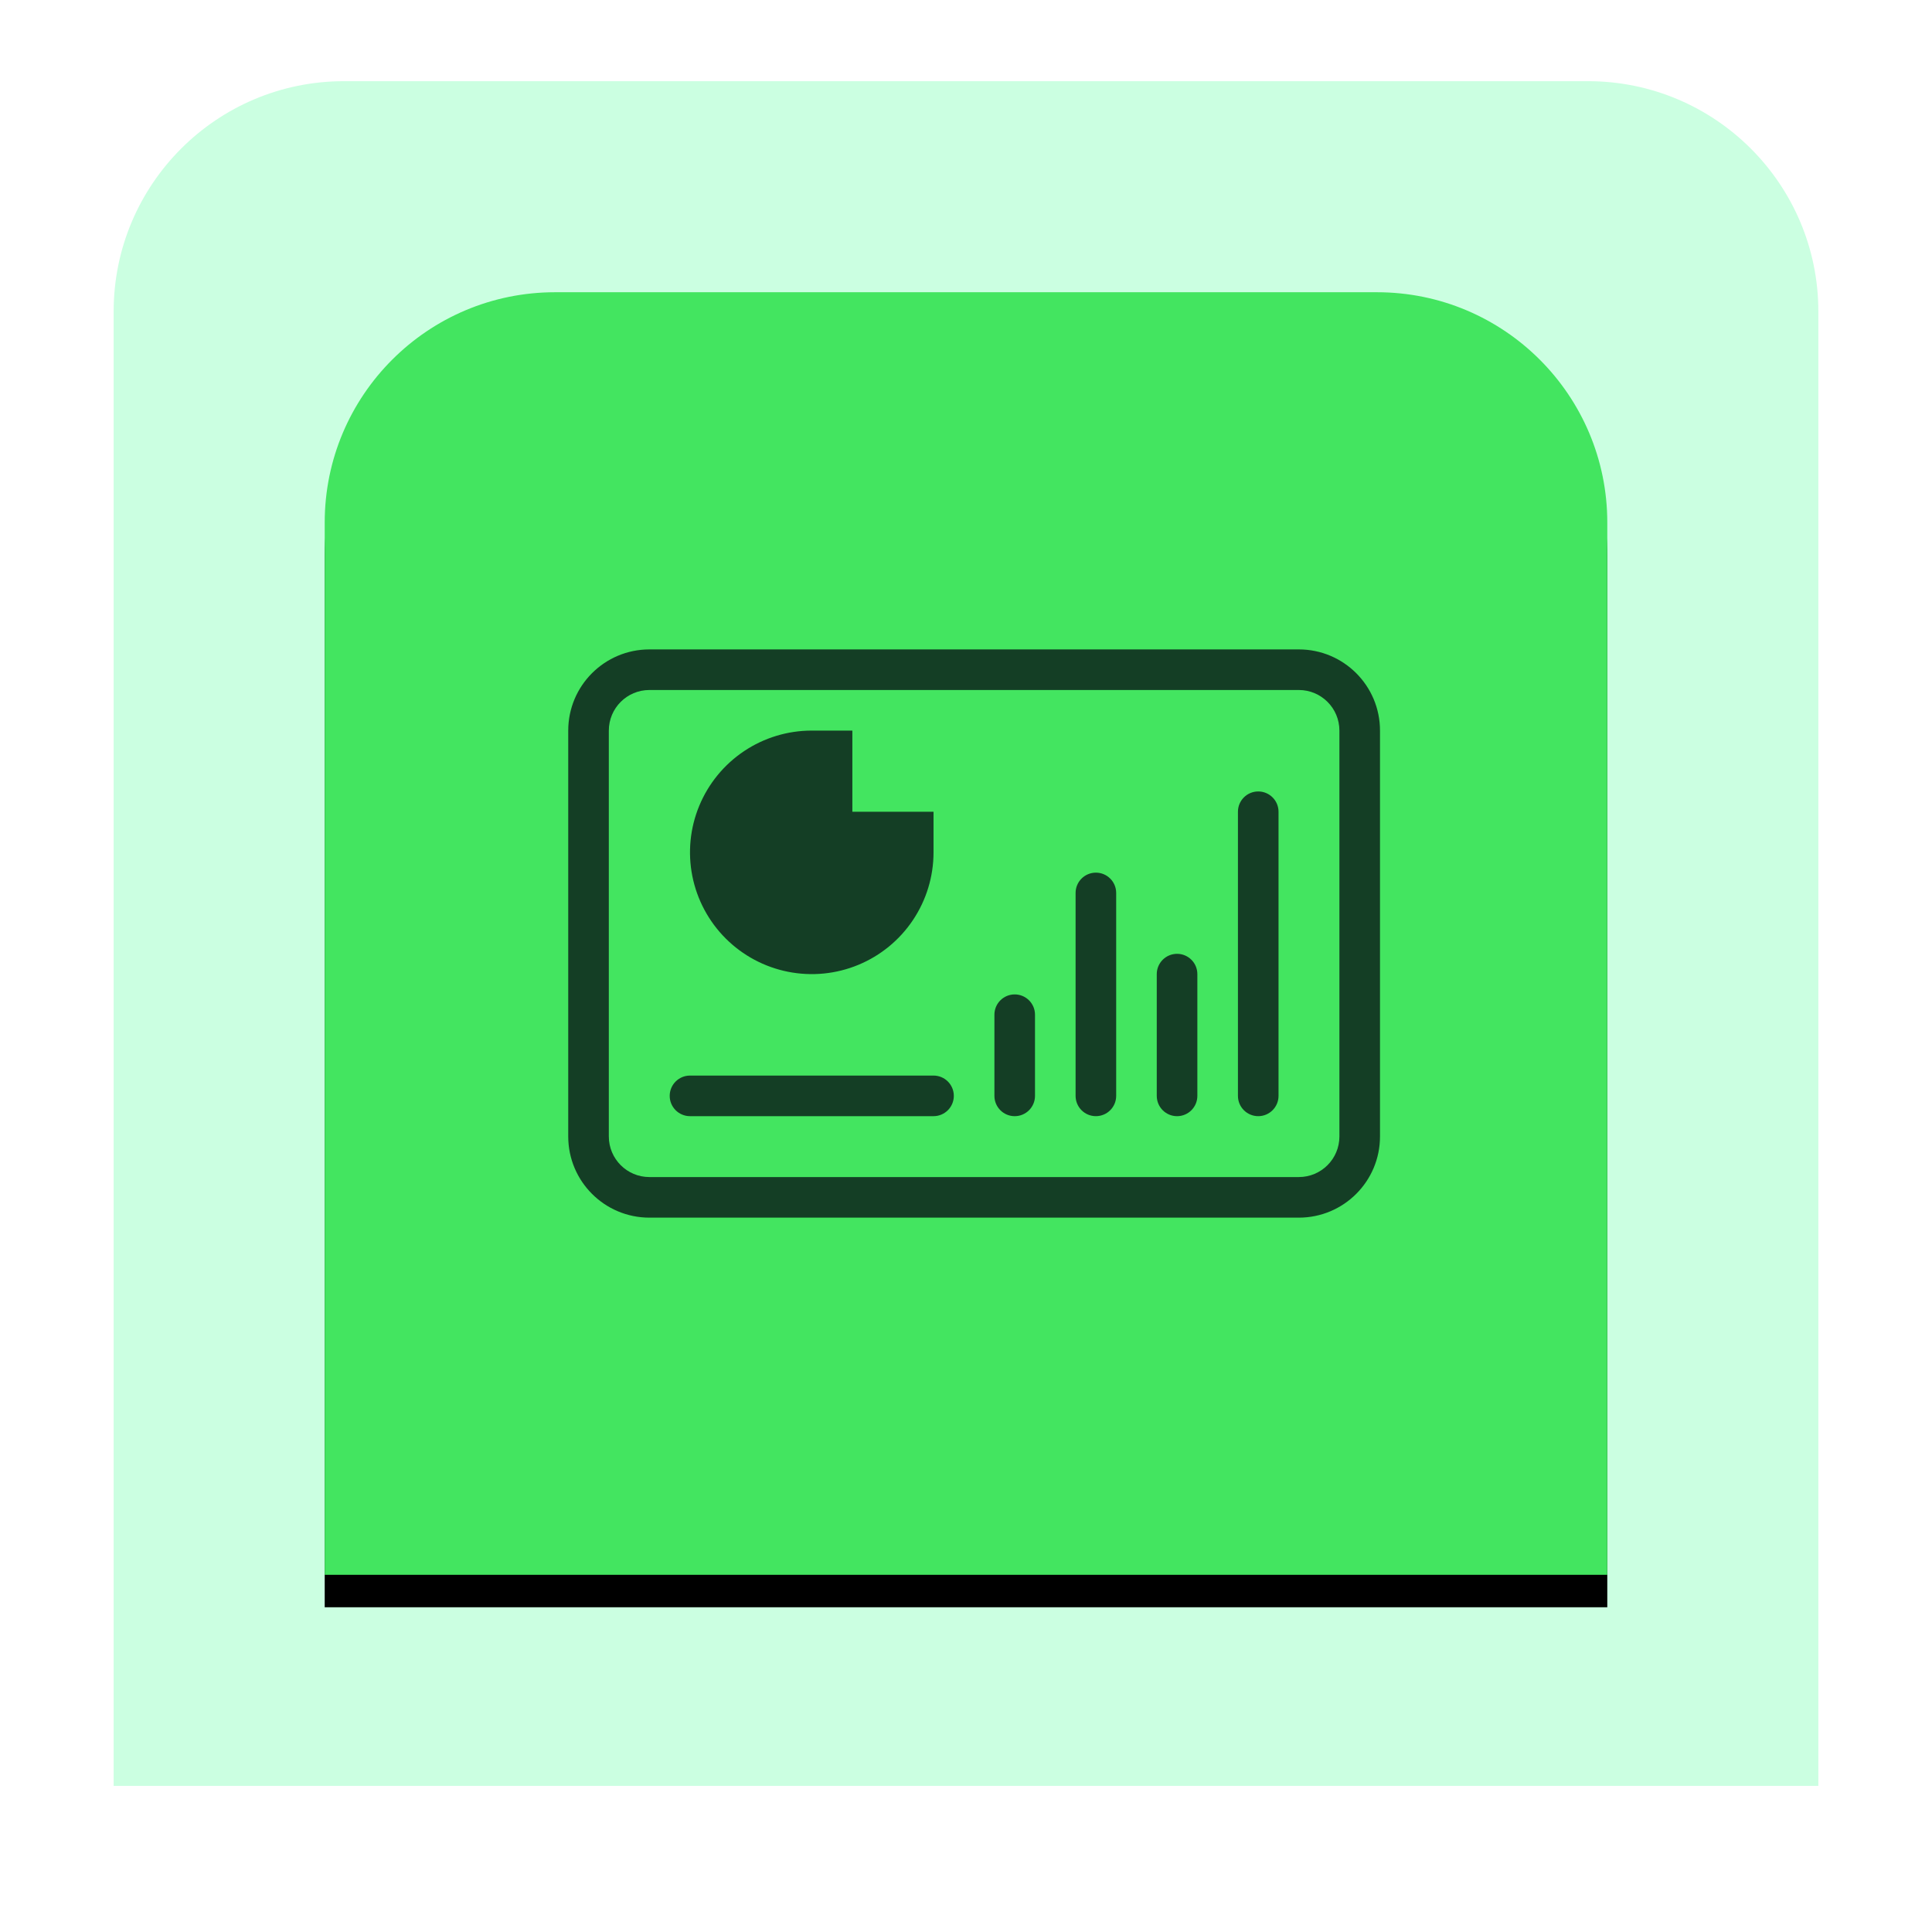
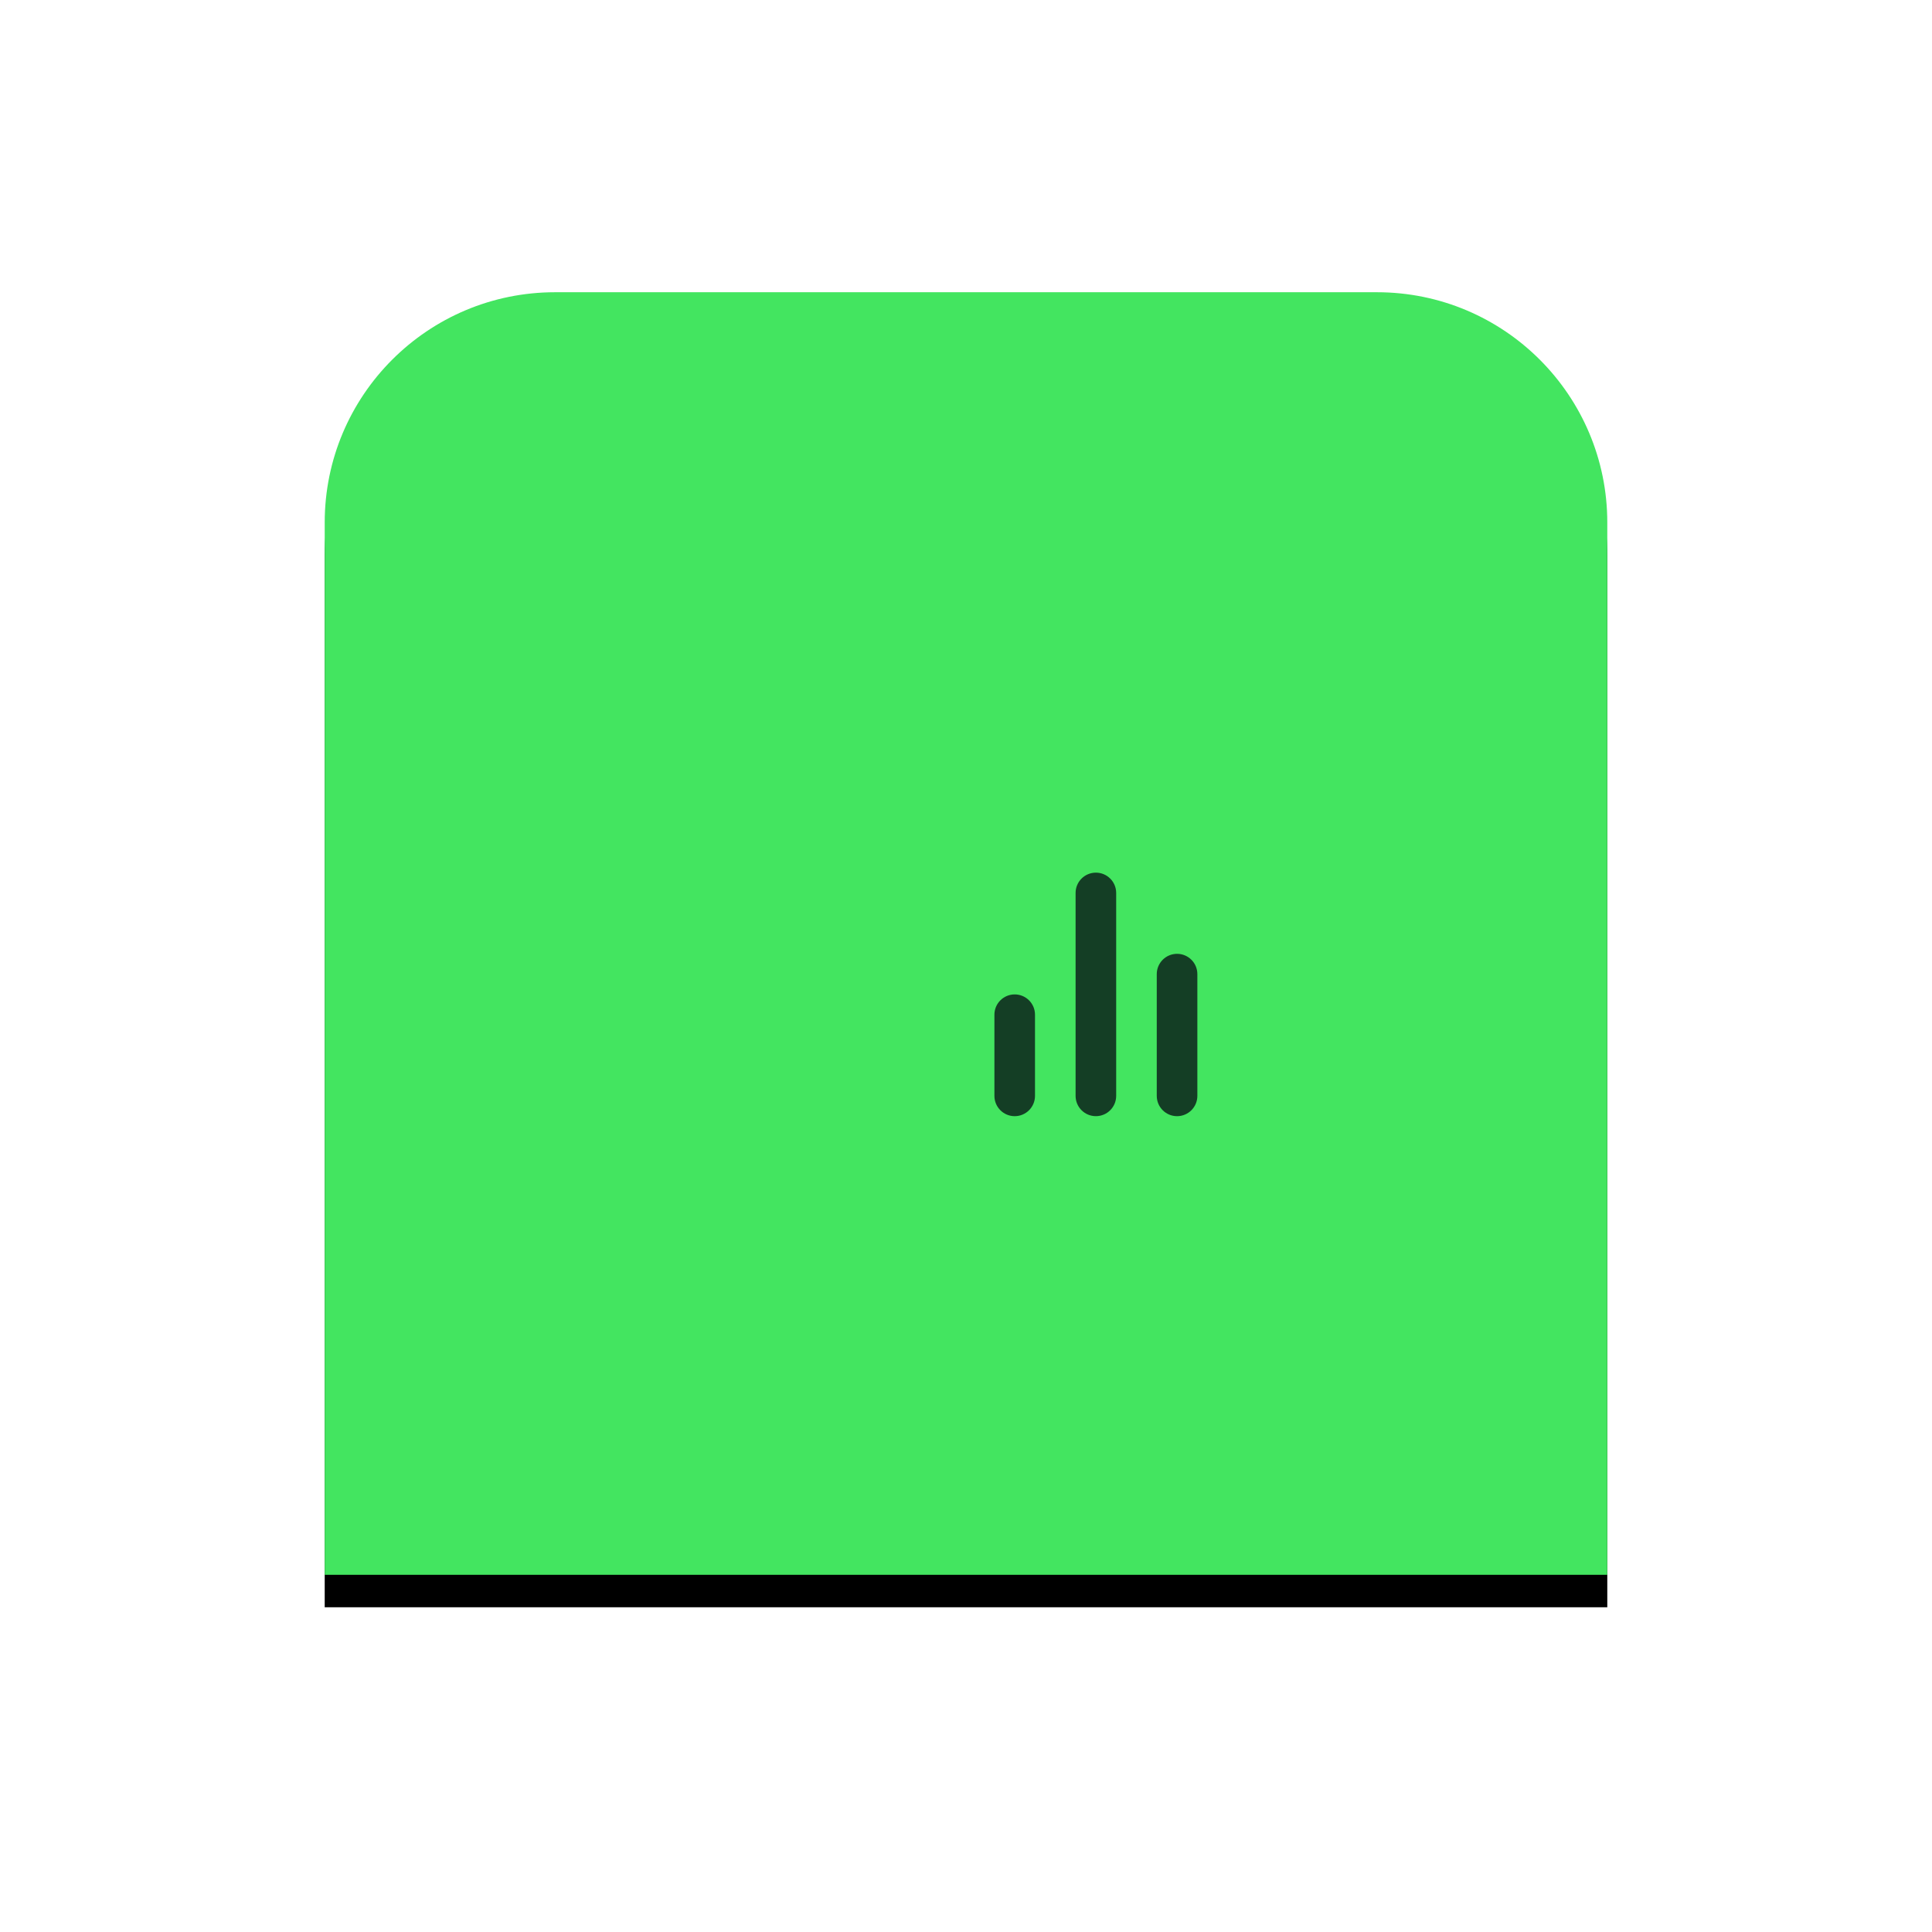
<svg xmlns="http://www.w3.org/2000/svg" xmlns:xlink="http://www.w3.org/1999/xlink" width="119px" height="119px" viewBox="0 0 119 119" version="1.1">
  <title>734D4002-22F7-4CD2-A2AA-E16094C71D43</title>
  <defs>
    <path d="M27.189,13 L77.811,13 C85.647,13 92,19.353 92,27.189 L92,92 L92,92 L13,92 L13,27.189 C13,19.353 19.353,13 27.189,13 Z" id="path-1" />
    <filter x="-39.2%" y="-36.7%" width="178.5%" height="178.5%" filterUnits="objectBoundingBox" id="filter-2">
      <feOffset dx="0" dy="2" in="SourceAlpha" result="shadowOffsetOuter1" />
      <feGaussianBlur stdDeviation="10" in="shadowOffsetOuter1" result="shadowBlurOuter1" />
      <feColorMatrix values="0 0 0 0 0   0 0 0 0 0   0 0 0 0 0  0 0 0 0.2 0" type="matrix" in="shadowBlurOuter1" />
    </filter>
  </defs>
  <g id="Page-1" stroke="none" stroke-width="1" fill="none" fill-rule="evenodd">
    <g id="Web-3.0-Development-Company" transform="translate(-1233, -2391)">
      <g id="Group-32-Copy-2" transform="translate(1240, 2396)">
-         <path d="M14.189,0 L90.811,0 C98.647,-1.01760796e-14 105,6.353 105,14.189 L105,105 L105,105 L0,105 L0,14.189 C-2.73604797e-15,6.353 6.353,-7.4422475e-15 14.189,0 Z" id="Rectangle" fill="#CBFFE1" />
        <g id="Rectangle">
          <use fill="black" fill-opacity="1" filter="url(#filter-2)" xlink:href="#path-1" />
          <use fill="#43E560" fill-rule="evenodd" xlink:href="#path-1" />
        </g>
        <g id="noun-report-4766656" transform="translate(28, 35)" fill="#143E25" fill-rule="nonzero">
-           <path d="M5,0 L45,0 C47.762,0 50,2.238 50,5 L50,30 C50,32.762 47.762,35 45,35 L5,35 C2.238,35 0,32.762 0,30 L0,5 C0,2.238 2.238,0 5,0 Z M5,2.5 C3.619,2.5 2.5,3.619 2.5,5 L2.5,30 C2.5,31.381 3.619,32.5 5,32.5 L45,32.5 C46.381,32.5 47.5,31.381 47.5,30 L47.5,5 C47.5,3.619 46.381,2.5 45,2.5 L5,2.5 Z" id="Shape" />
-           <path d="M23.75,27.499 C23.75,28.19 23.19,28.749 22.5,28.749 L7.5,28.749 C6.809,28.749 6.25,28.19 6.25,27.499 C6.25,26.809 6.809,26.249 7.5,26.249 L22.5,26.249 C23.19,26.249 23.75,26.809 23.75,27.499 Z" id="Path" />
          <path d="M27.5,21.25 C28.19,21.25 28.75,21.809 28.75,22.5 L28.75,27.499 C28.75,28.19 28.19,28.75 27.5,28.75 C26.809,28.75 26.25,28.19 26.25,27.499 L26.25,22.5 C26.25,21.809 26.809,21.25 27.5,21.25 Z" id="Path" />
          <path d="M32.5,13.75 C33.19,13.75 33.75,14.309 33.75,15 L33.75,27.499 C33.75,28.19 33.19,28.749 32.5,28.749 C31.81,28.749 31.25,28.19 31.25,27.499 L31.25,15 C31.25,14.309 31.81,13.75 32.5,13.75 Z" id="Path" />
          <path d="M37.5,18.75 C38.19,18.75 38.75,19.31 38.75,20 L38.75,27.5 C38.75,28.19 38.19,28.75 37.5,28.75 C36.81,28.75 36.25,28.19 36.25,27.5 L36.25,20 C36.25,19.31 36.81,18.75 37.5,18.75 Z" id="Path" />
-           <path d="M42.5,8.749 C43.19,8.749 43.75,9.309 43.75,9.999 L43.75,27.499 C43.75,28.19 43.19,28.749 42.5,28.749 C41.809,28.749 41.25,28.19 41.25,27.499 L41.25,9.999 C41.25,9.309 41.809,8.749 42.5,8.749 Z" id="Path" />
-           <path d="M22.5,10 L22.5,12.499 C22.5,13.983 22.06,15.433 21.236,16.666 C20.412,17.9 19.241,18.861 17.87,19.429 C16.5,19.997 14.992,20.145 13.537,19.855 C12.082,19.566 10.746,18.852 9.697,17.803 C8.648,16.754 7.934,15.417 7.644,13.963 C7.355,12.508 7.503,11 8.071,9.63 C8.639,8.259 9.6,7.088 10.834,6.263 C12.067,5.439 13.517,5 15,5 L17.5,5 L17.5,10 L22.5,10 Z M19.33,15 C19.276,15.094 19.218,15.186 19.158,15.277 C18.608,16.1 17.827,16.74 16.913,17.119 C16,17.497 14.995,17.596 14.025,17.404 C13.055,17.21 12.164,16.734 11.465,16.035 C10.765,15.336 10.289,14.445 10.096,13.475 C9.903,12.505 10.002,11.5 10.381,10.586 C10.759,9.673 11.4,8.892 12.222,8.342 C12.313,8.282 12.406,8.224 12.5,8.169 C13.258,7.732 14.121,7.5 15,7.5 L15,12.499 L20,12.499 C20,13.379 19.768,14.241 19.33,15 L19.33,15 Z" id="Shape" />
        </g>
      </g>
    </g>
  </g>
</svg>